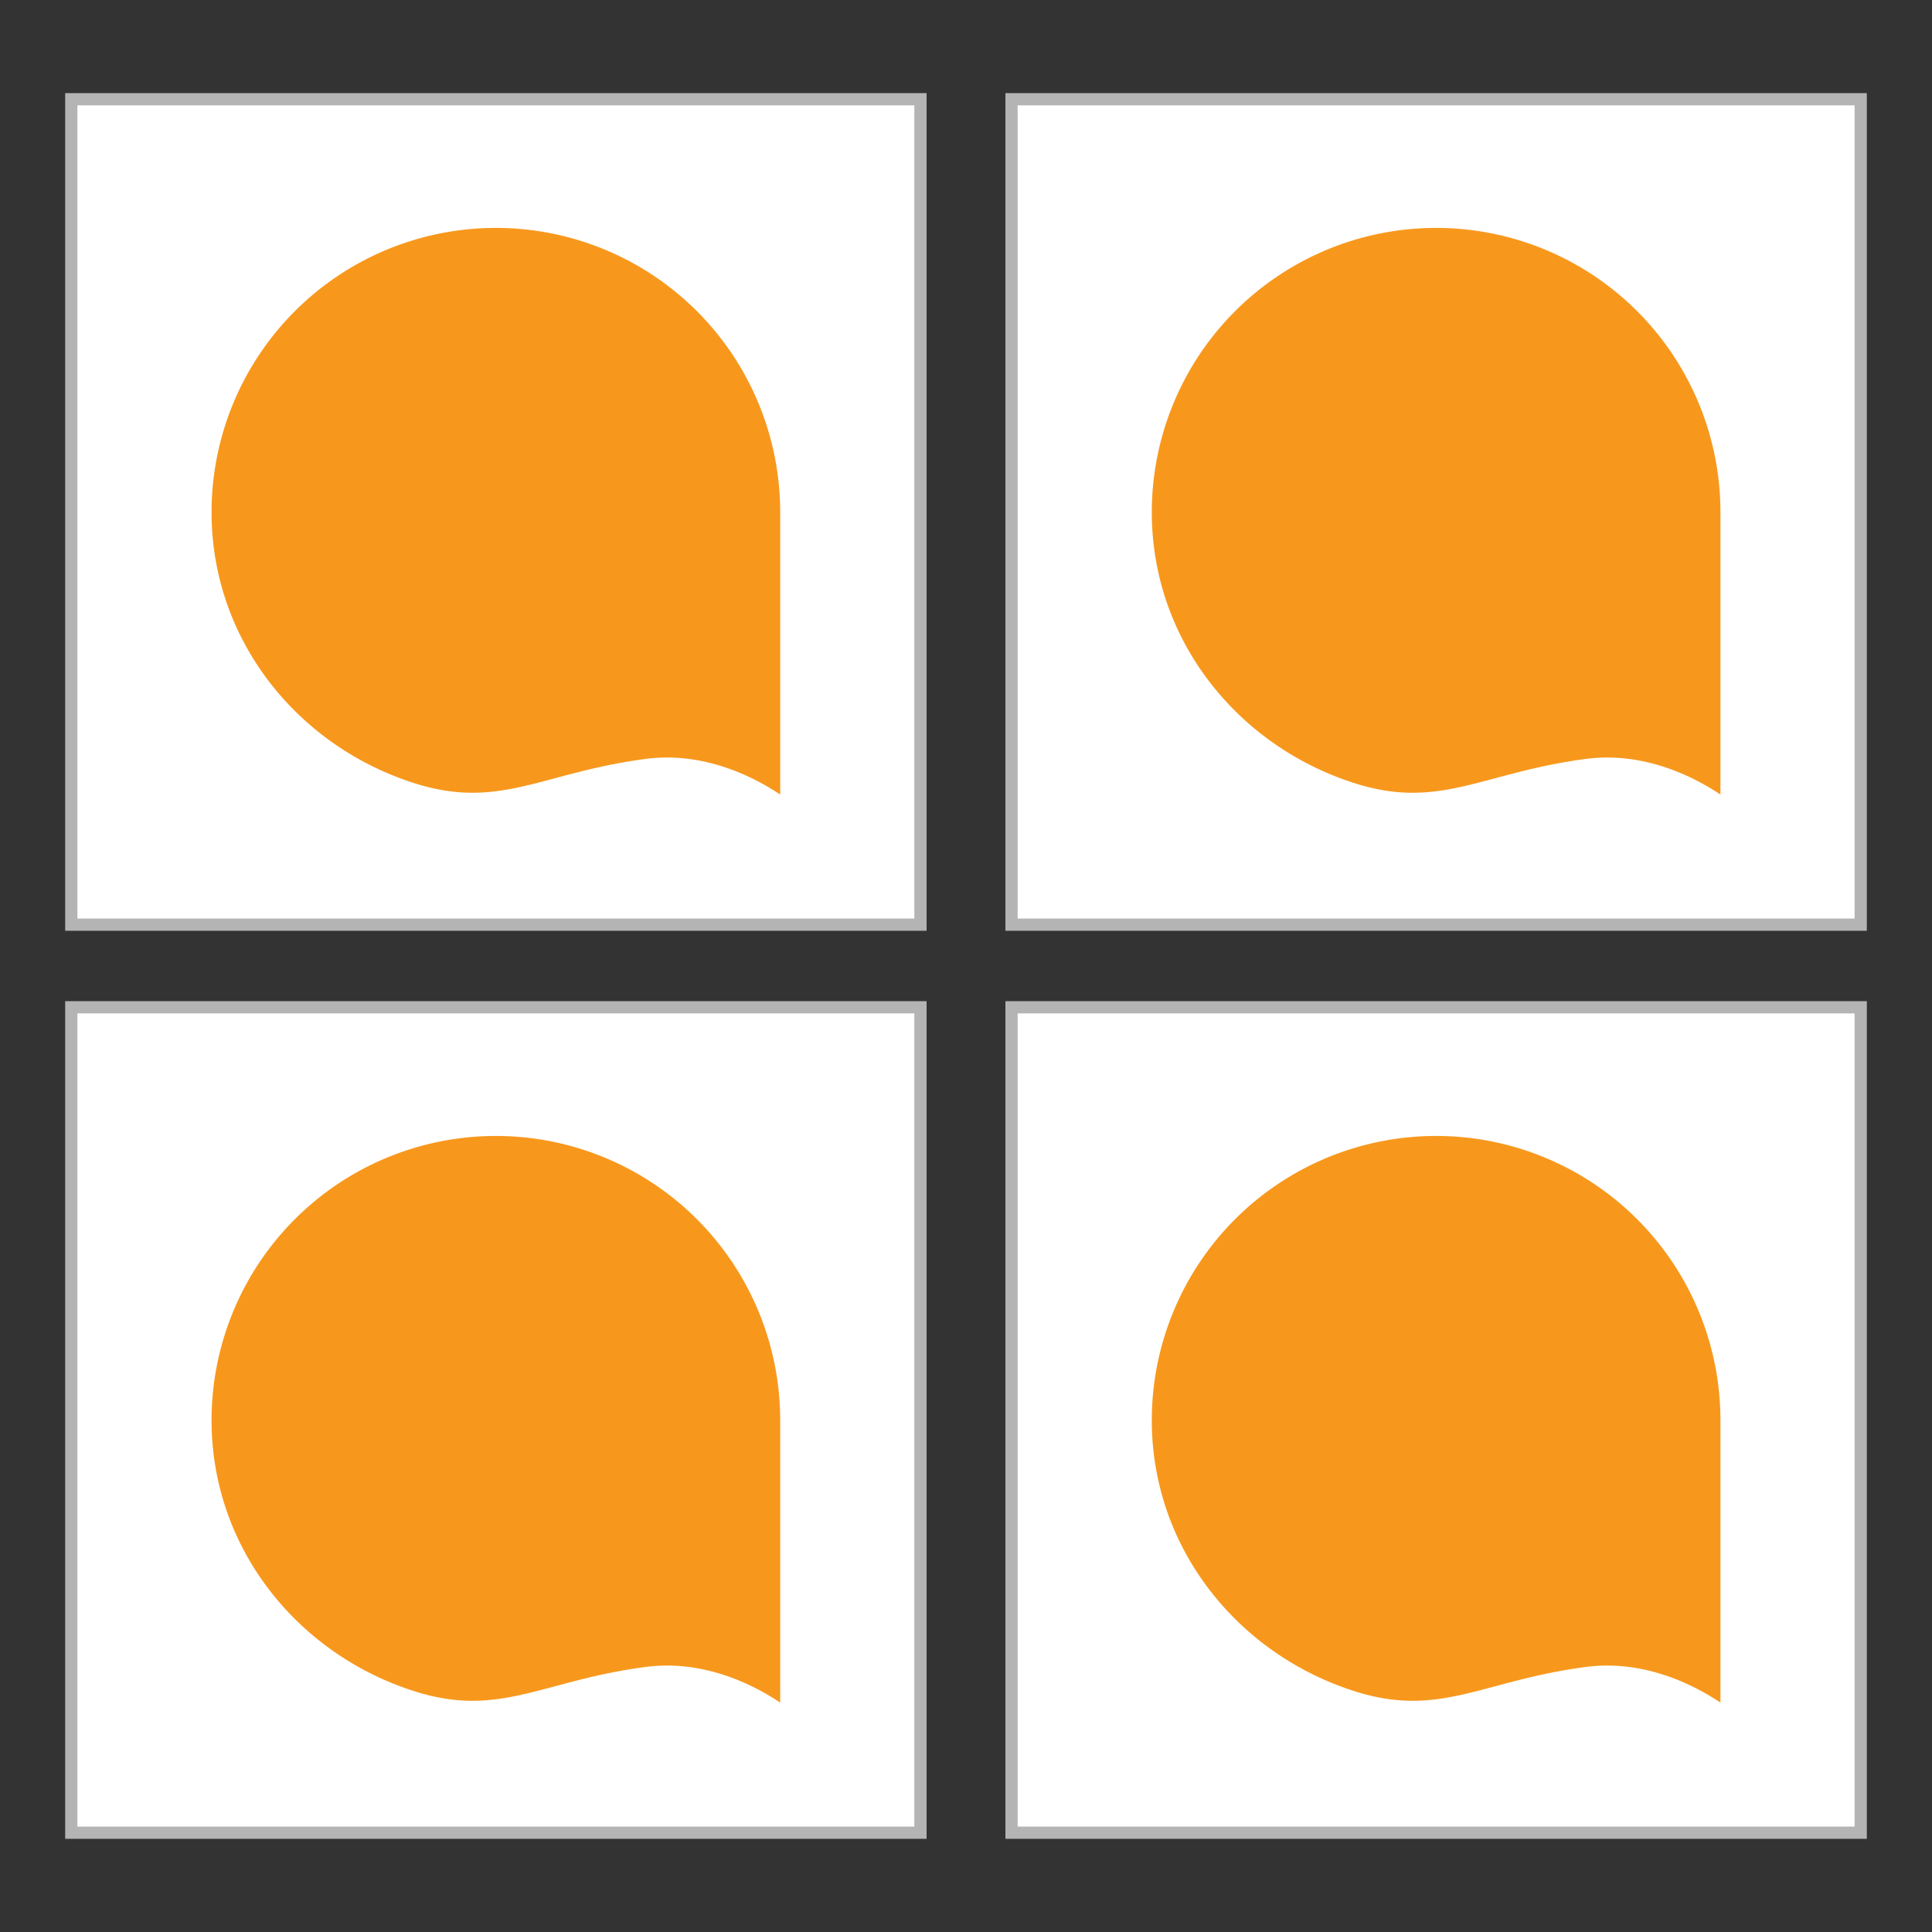
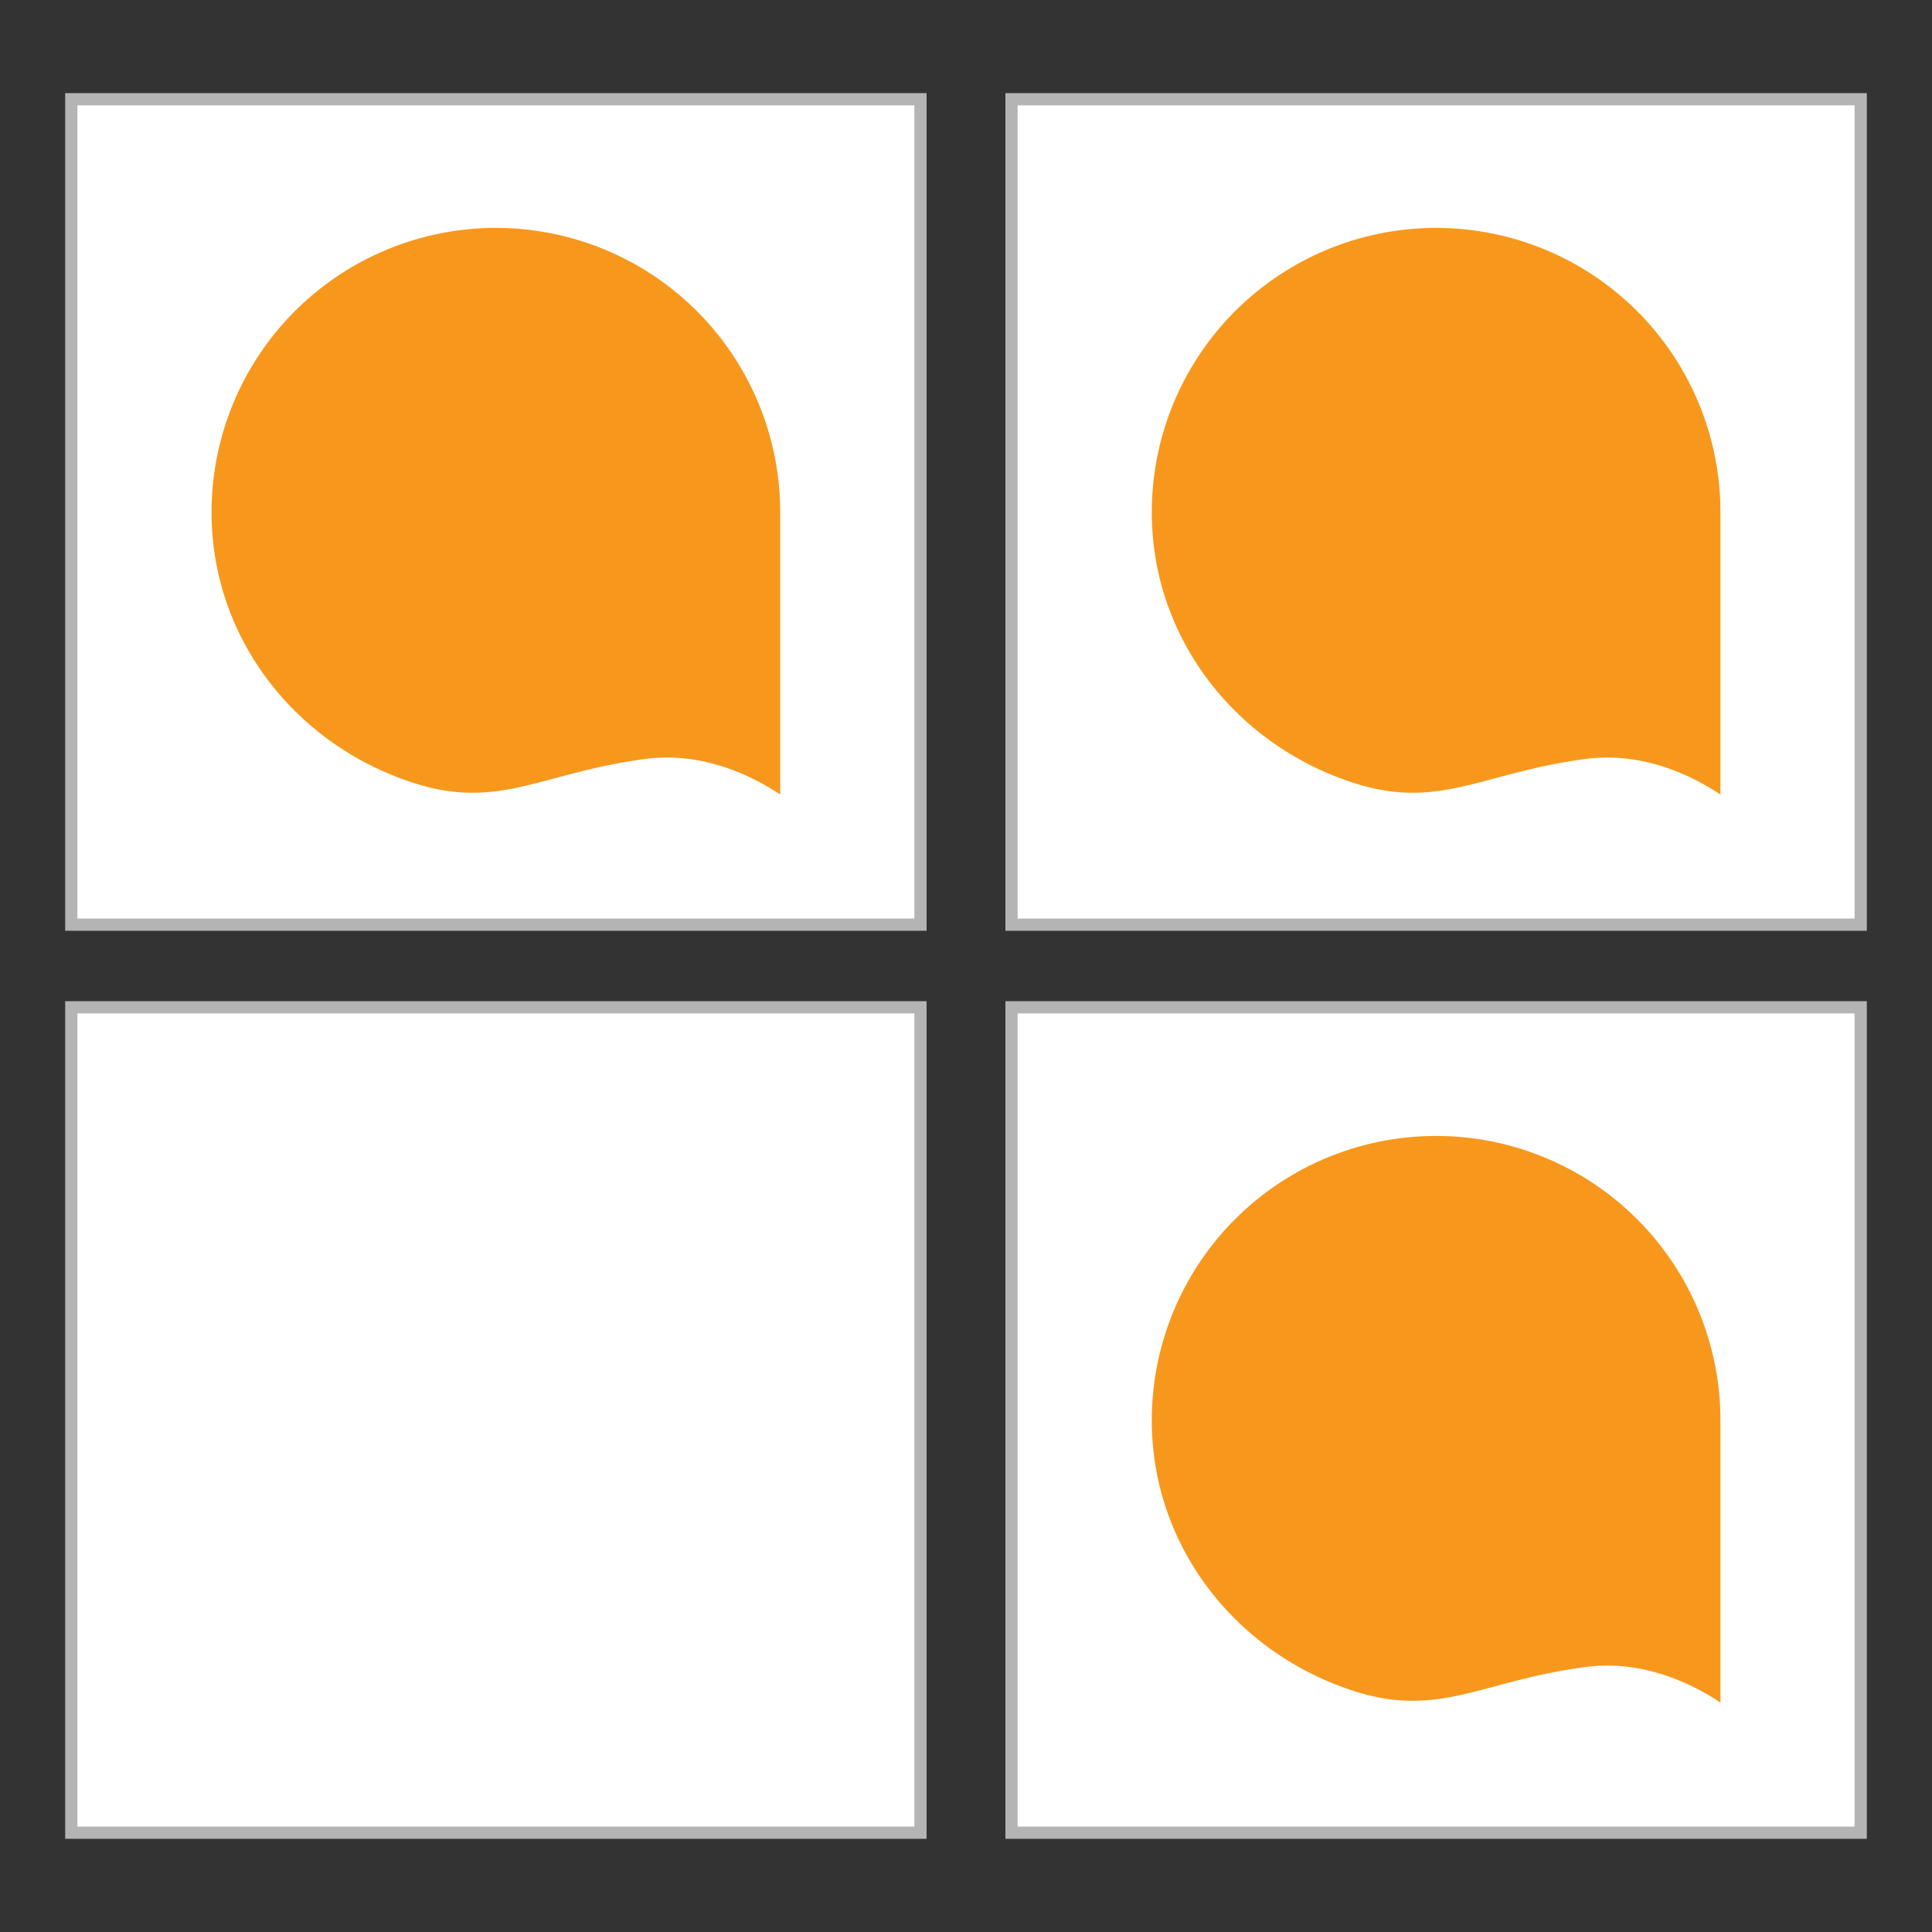
<svg xmlns="http://www.w3.org/2000/svg" id="Ebene_1" data-name="Ebene 1" width="300" height="300">
  <rect width="100%" height="100%" fill="#333333" stroke="none" />
  <defs>
    <style>.cls-1{fill:#fff;stroke:#b4b4b4;stroke-miterlimit:10;stroke-width:1.9px}.cls-2{fill:#f7981d}</style>
  </defs>
  <path class="cls-1" d="M11.07 15.41h131.86v128.17H11.07z" />
  <path class="cls-2" d="M121.15 79.81v-.27a44.15 44.15 0 0 0-88.3 0c0 19.92 13.45 36.4 31.64 42.12 13.15 4.13 19.78-1.73 35.8-3.82 8.25-1.08 15.78 2.14 20.86 5.54Z" />
  <path class="cls-1" d="M157.07 15.41h131.86v128.17H157.07z" />
  <path class="cls-2" d="M267.15 79.81v-.27a44.15 44.15 0 0 0-88.3 0c0 19.92 13.45 36.4 31.64 42.12 13.15 4.13 19.78-1.73 35.8-3.82 8.25-1.08 15.78 2.14 20.86 5.54Z" />
  <path class="cls-1" d="M11.07 156.41h131.86v128.17H11.07z" />
-   <path class="cls-2" d="M121.15 220.81v-.27a44.15 44.15 0 0 0-88.3 0c0 19.92 13.45 36.4 31.64 42.12 13.15 4.13 19.78-1.73 35.8-3.82 8.25-1.08 15.78 2.14 20.86 5.54Z" />
  <path class="cls-1" d="M157.07 156.41h131.86v128.17H157.07z" />
  <path class="cls-2" d="M267.15 220.81v-.27a44.15 44.15 0 0 0-88.3 0c0 19.92 13.45 36.4 31.64 42.12 13.15 4.13 19.78-1.73 35.8-3.82 8.25-1.08 15.78 2.14 20.86 5.54Z" />
</svg>